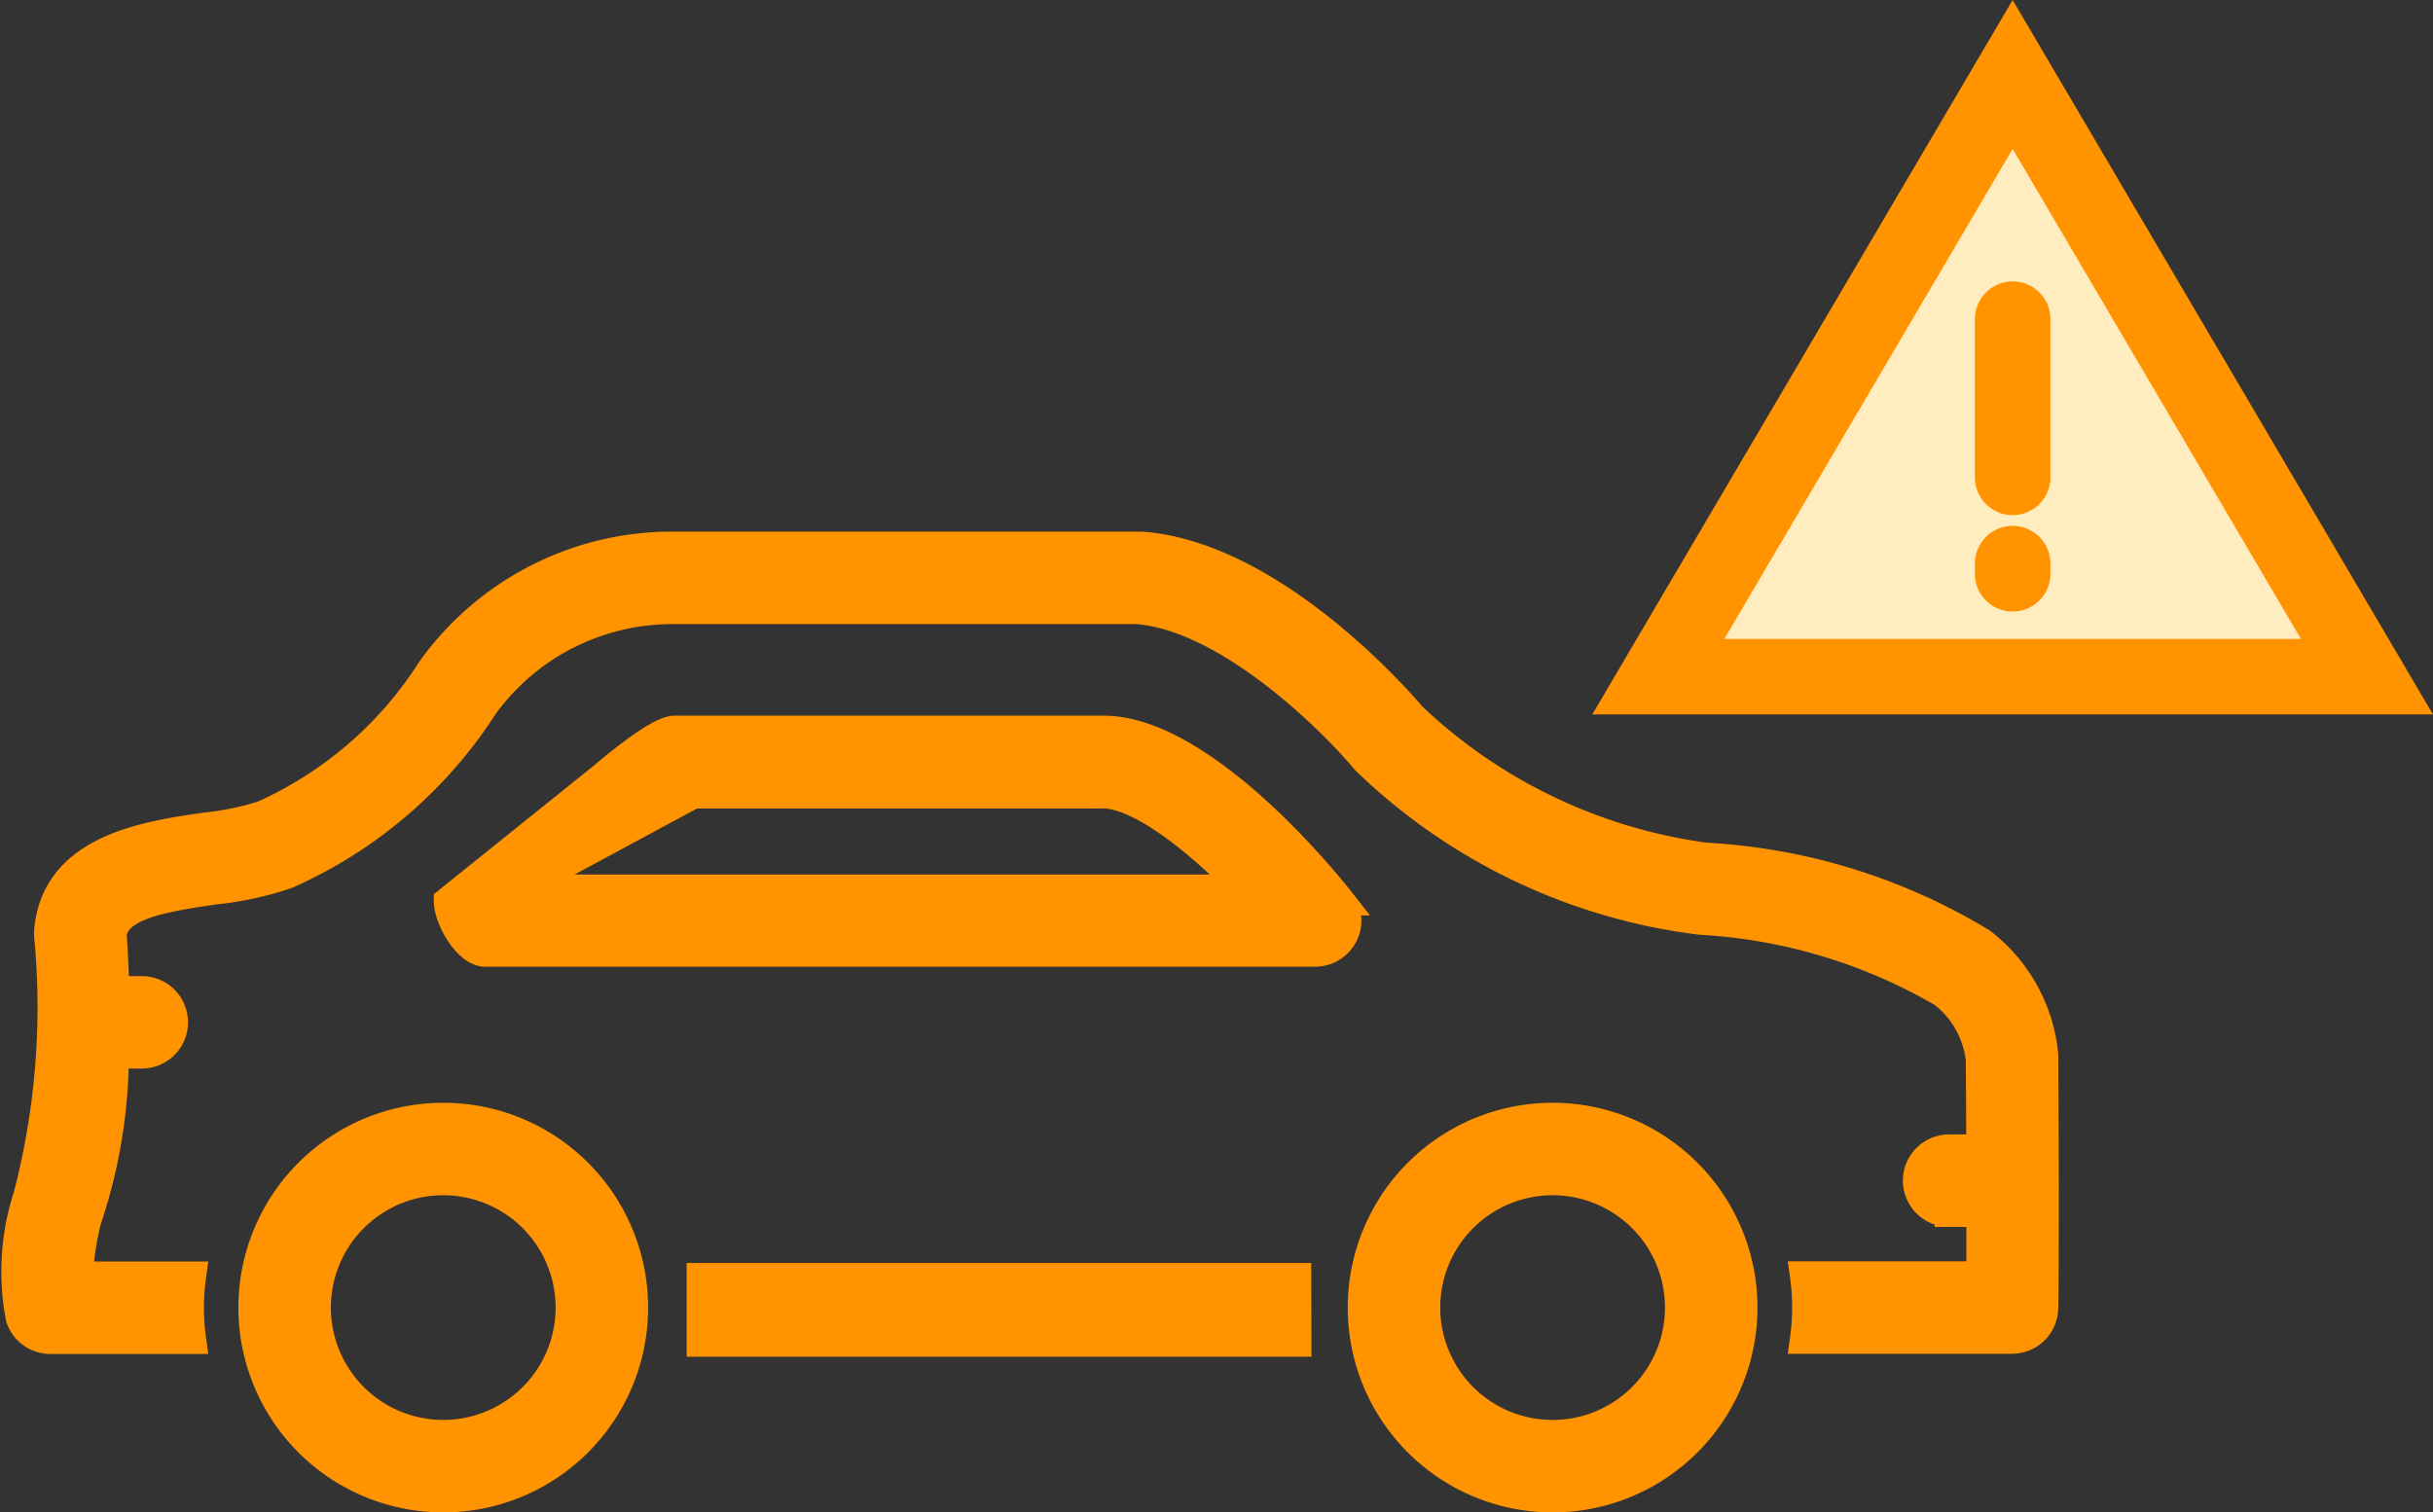
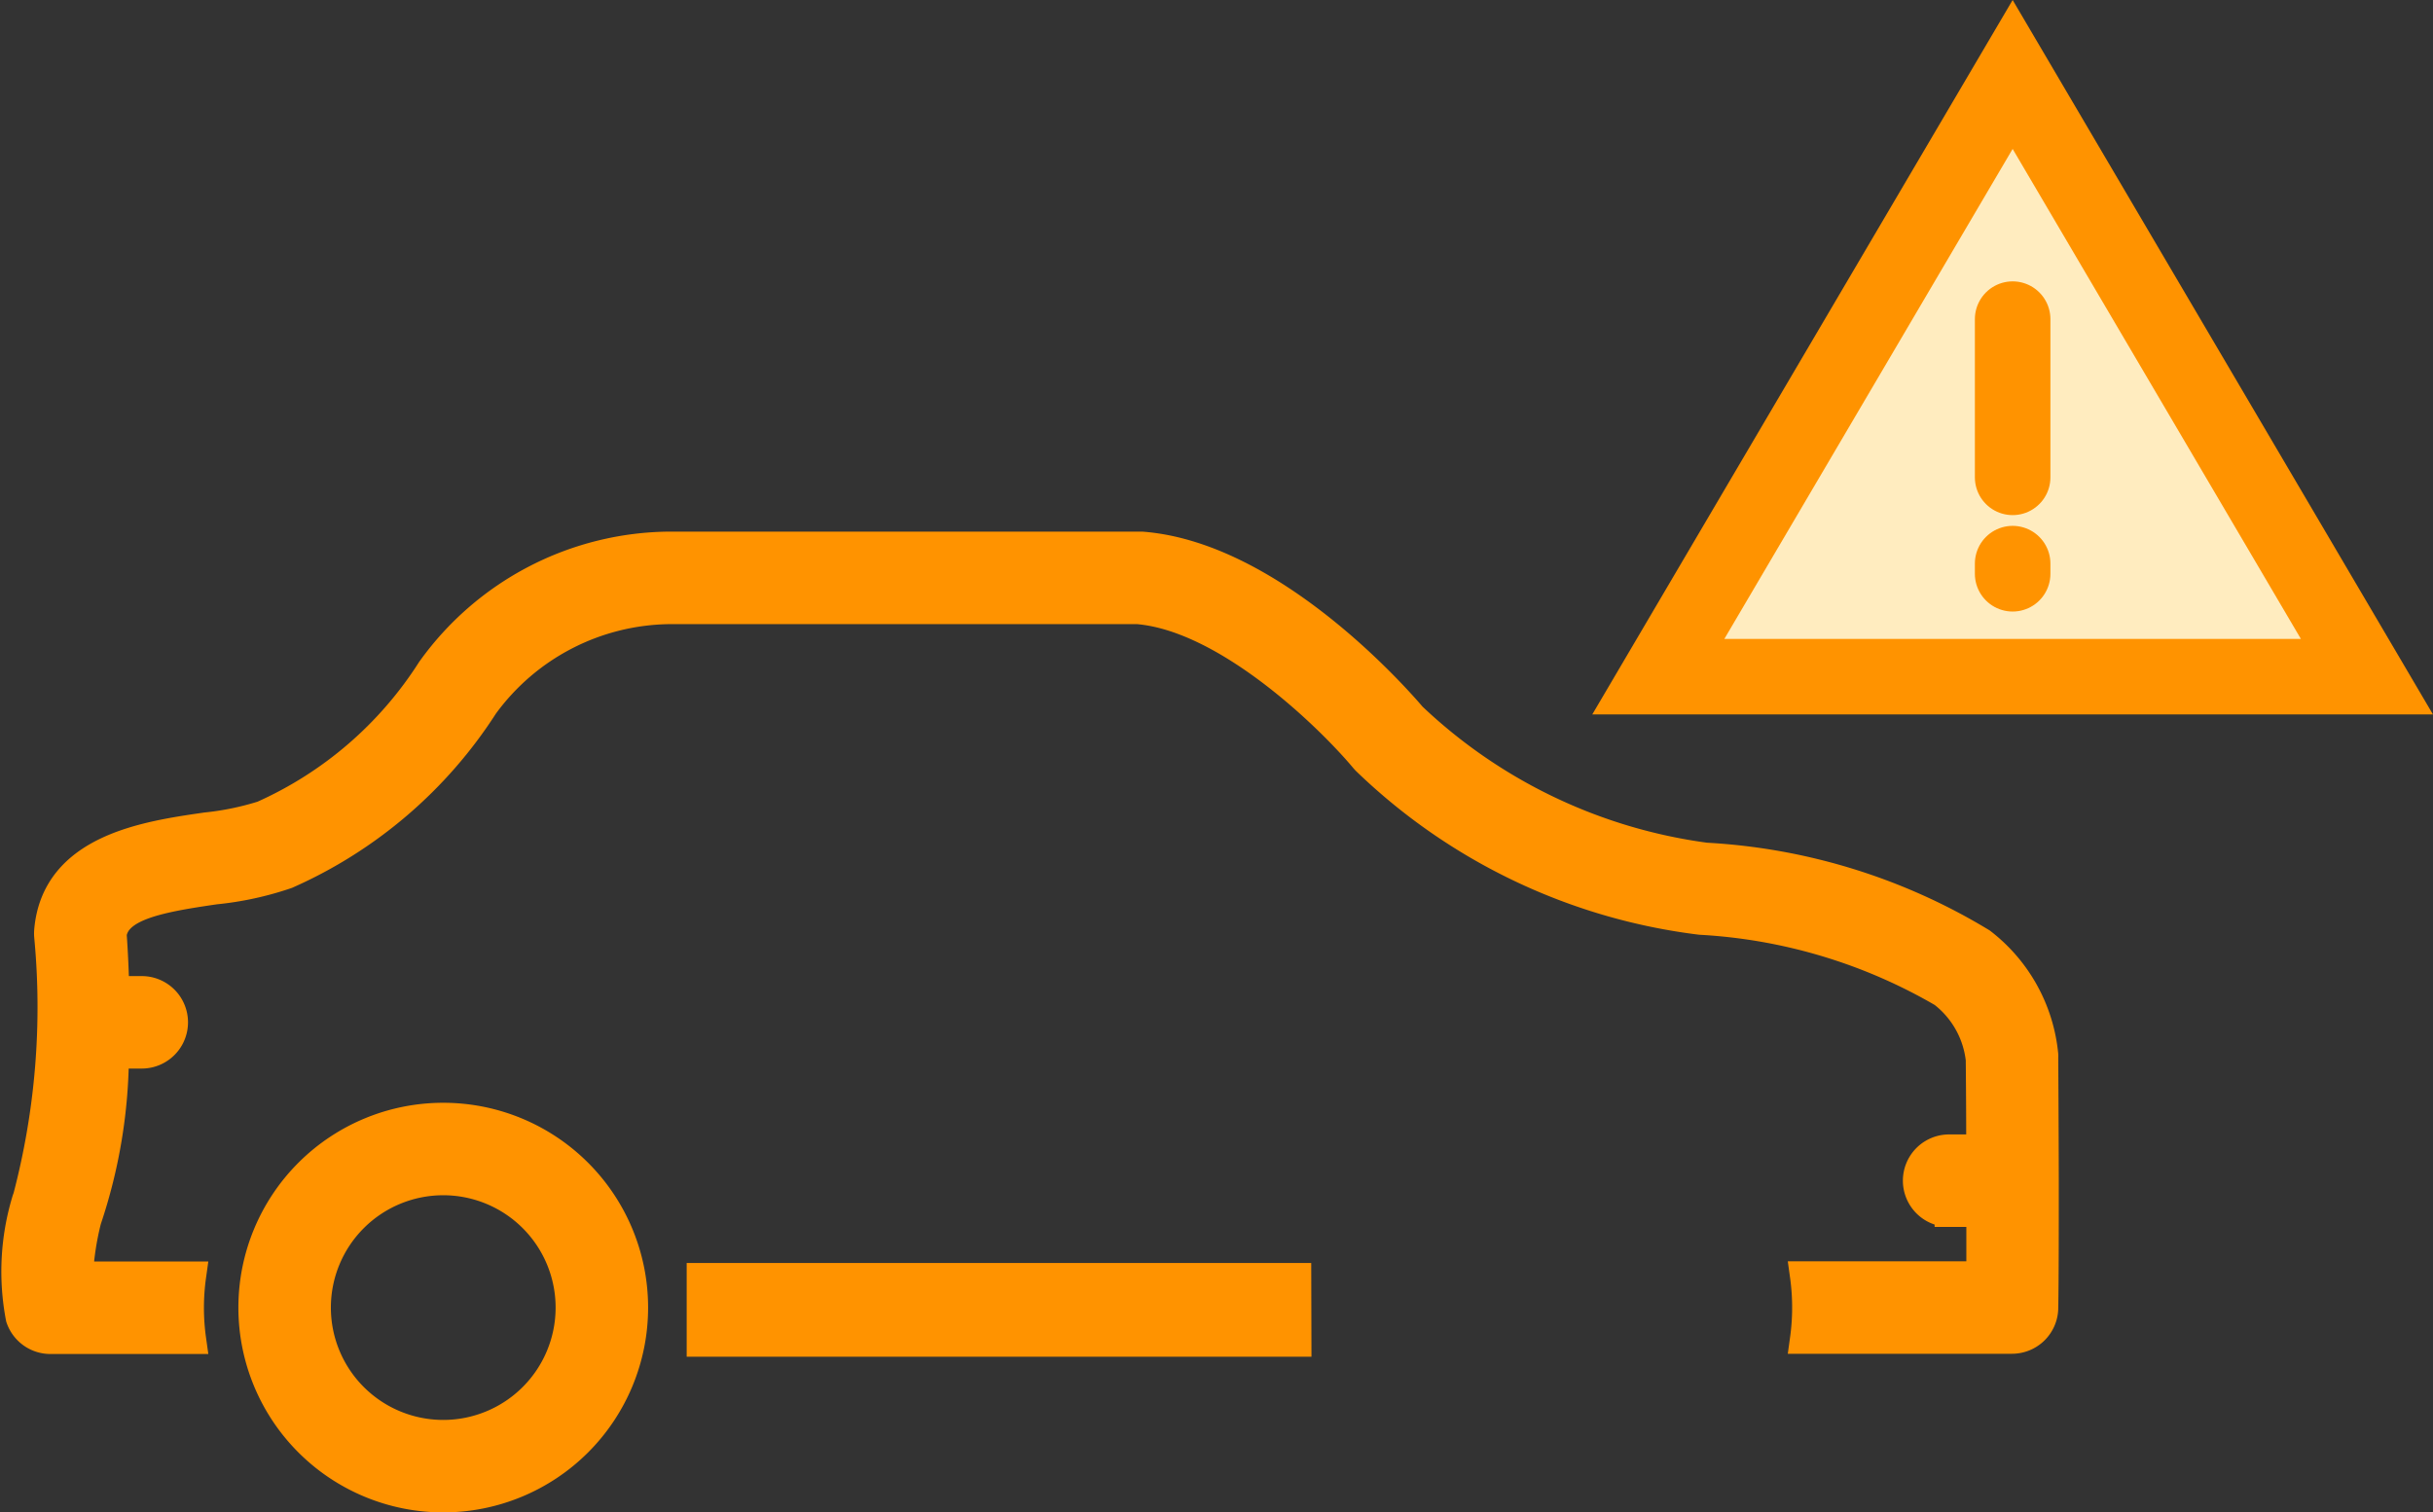
<svg xmlns="http://www.w3.org/2000/svg" width="41.876" height="26.037" viewBox="0 0 41.876 26.037">
  <rect x="0" y="0" width="41.876" height="26.037" fill="#333333" stroke="none" />
  <defs>
    <style>.a{fill:#ffecbf;}.b{fill:none;stroke-linecap:round;stroke-width:1.3px;}.b,.c{stroke:#ff9300;}.c,.e{fill:#ff9300;}.c{stroke-width:0.5px;}.d,.e{stroke:none;}</style>
  </defs>
  <g transform="translate(-511.742 -13.412)">
    <g transform="translate(512 13.412)">
      <g transform="translate(0 0)">
        <g transform="translate(27.148 0)">
          <g transform="translate(0 0)">
            <g class="a">
              <path class="d" d="M 13.333 11.649 L 1.136 11.649 L 7.235 1.282 L 13.333 11.649 Z" />
              <path class="e" d="M 7.235 2.564 L 2.273 10.999 L 12.196 10.999 L 7.235 2.564 M 7.235 2.86102294921875e-06 L 14.469 12.299 L 2.86102294921875e-06 12.299 L 7.235 2.86102294921875e-06 Z" />
            </g>
            <g transform="translate(7.235 5.494)">
              <path class="b" d="M13.5,5.676V8.4" transform="translate(-13.5 -5.676)" />
              <path class="b" d="M13.5,5.676v.175" transform="translate(-13.5 -1.467)" />
            </g>
          </g>
        </g>
        <g transform="translate(0 9.406)">
          <g transform="translate(0 0)">
-             <path class="c" d="M18.12,54.688a3.276,3.276,0,1,1-3.276,3.276A3.276,3.276,0,0,1,18.12,54.688Zm0,5.46a2.184,2.184,0,1,0-2.184-2.184A2.184,2.184,0,0,0,18.12,60.148Z" transform="translate(8.345 -44.859)" />
            <path class="c" d="M72.808,54.688a3.276,3.276,0,1,1-3.276,3.276A3.276,3.276,0,0,1,72.808,54.688Zm0,5.46a2.184,2.184,0,1,0-2.184-2.184A2.184,2.184,0,0,0,72.808,60.148Z" transform="translate(-65.437 -44.859)" />
-             <path class="c" d="M26.151,35.753,28.829,33.6s.912-.79,1.213-.79h7.332c1.717-.054,3.886,2.631,4.126,2.938a.546.546,0,0,1-.43.883H26.787C26.485,36.636,26.151,36.054,26.151,35.753Zm1.182-.209H39.866c-.823-.852-1.838-1.656-2.474-1.637H30.371Z" transform="translate(-18.692 -29.645)" />
            <path class="c" d="M.191,37.841a.563.563,0,0,1,.023-.067,12.91,12.91,0,0,0,.366-4.5.585.585,0,0,1,0-.093c.12-1.414,1.679-1.639,2.711-1.788a4.9,4.9,0,0,0,.972-.2,6.652,6.652,0,0,0,2.9-2.5,5.091,5.091,0,0,1,4.108-2.134H19.39c2.251.17,4.418,2.657,4.655,2.936A9.091,9.091,0,0,0,29.1,31.914a10.208,10.208,0,0,1,4.747,1.468,2.778,2.778,0,0,1,1.071,1.933.465.465,0,0,1,0,.049c0,.072.007,1.056.009,2.114v.01c0,.815,0,1.673-.009,2.189a.546.546,0,0,1-.546.536H30.8a3.97,3.97,0,0,0,0-1.092h3.036c0-.325,0-.7,0-1.092h-.546a.546.546,0,0,1,0-1.092h.544c0-.765-.007-1.4-.008-1.539a1.68,1.68,0,0,0-.645-1.148A9.3,9.3,0,0,0,29.01,33a10.042,10.042,0,0,1-5.75-2.744c-.013-.013-.024-.025-.036-.039-.559-.671-2.342-2.435-3.9-2.565H11.257A4.007,4.007,0,0,0,8.072,29.3a7.771,7.771,0,0,1-3.395,2.909,5.456,5.456,0,0,1-1.231.268c-.989.143-1.7.282-1.774.763.01.136.034.494.045.971h.465a.546.546,0,0,1,0,1.092H1.711a9.041,9.041,0,0,1-.474,2.857,4.875,4.875,0,0,0-.145.965H3.04a3.943,3.943,0,0,0,0,1.092H.609a.546.546,0,0,1-.518-.373A4.226,4.226,0,0,1,.191,37.841Z" transform="translate(0 -26.563)" />
          </g>
          <path class="c" d="M-5000.95,2207.4H-5011.2v1.114h10.253Z" transform="translate(5023.011 -2194.813)" />
        </g>
      </g>
    </g>
  </g>
</svg>